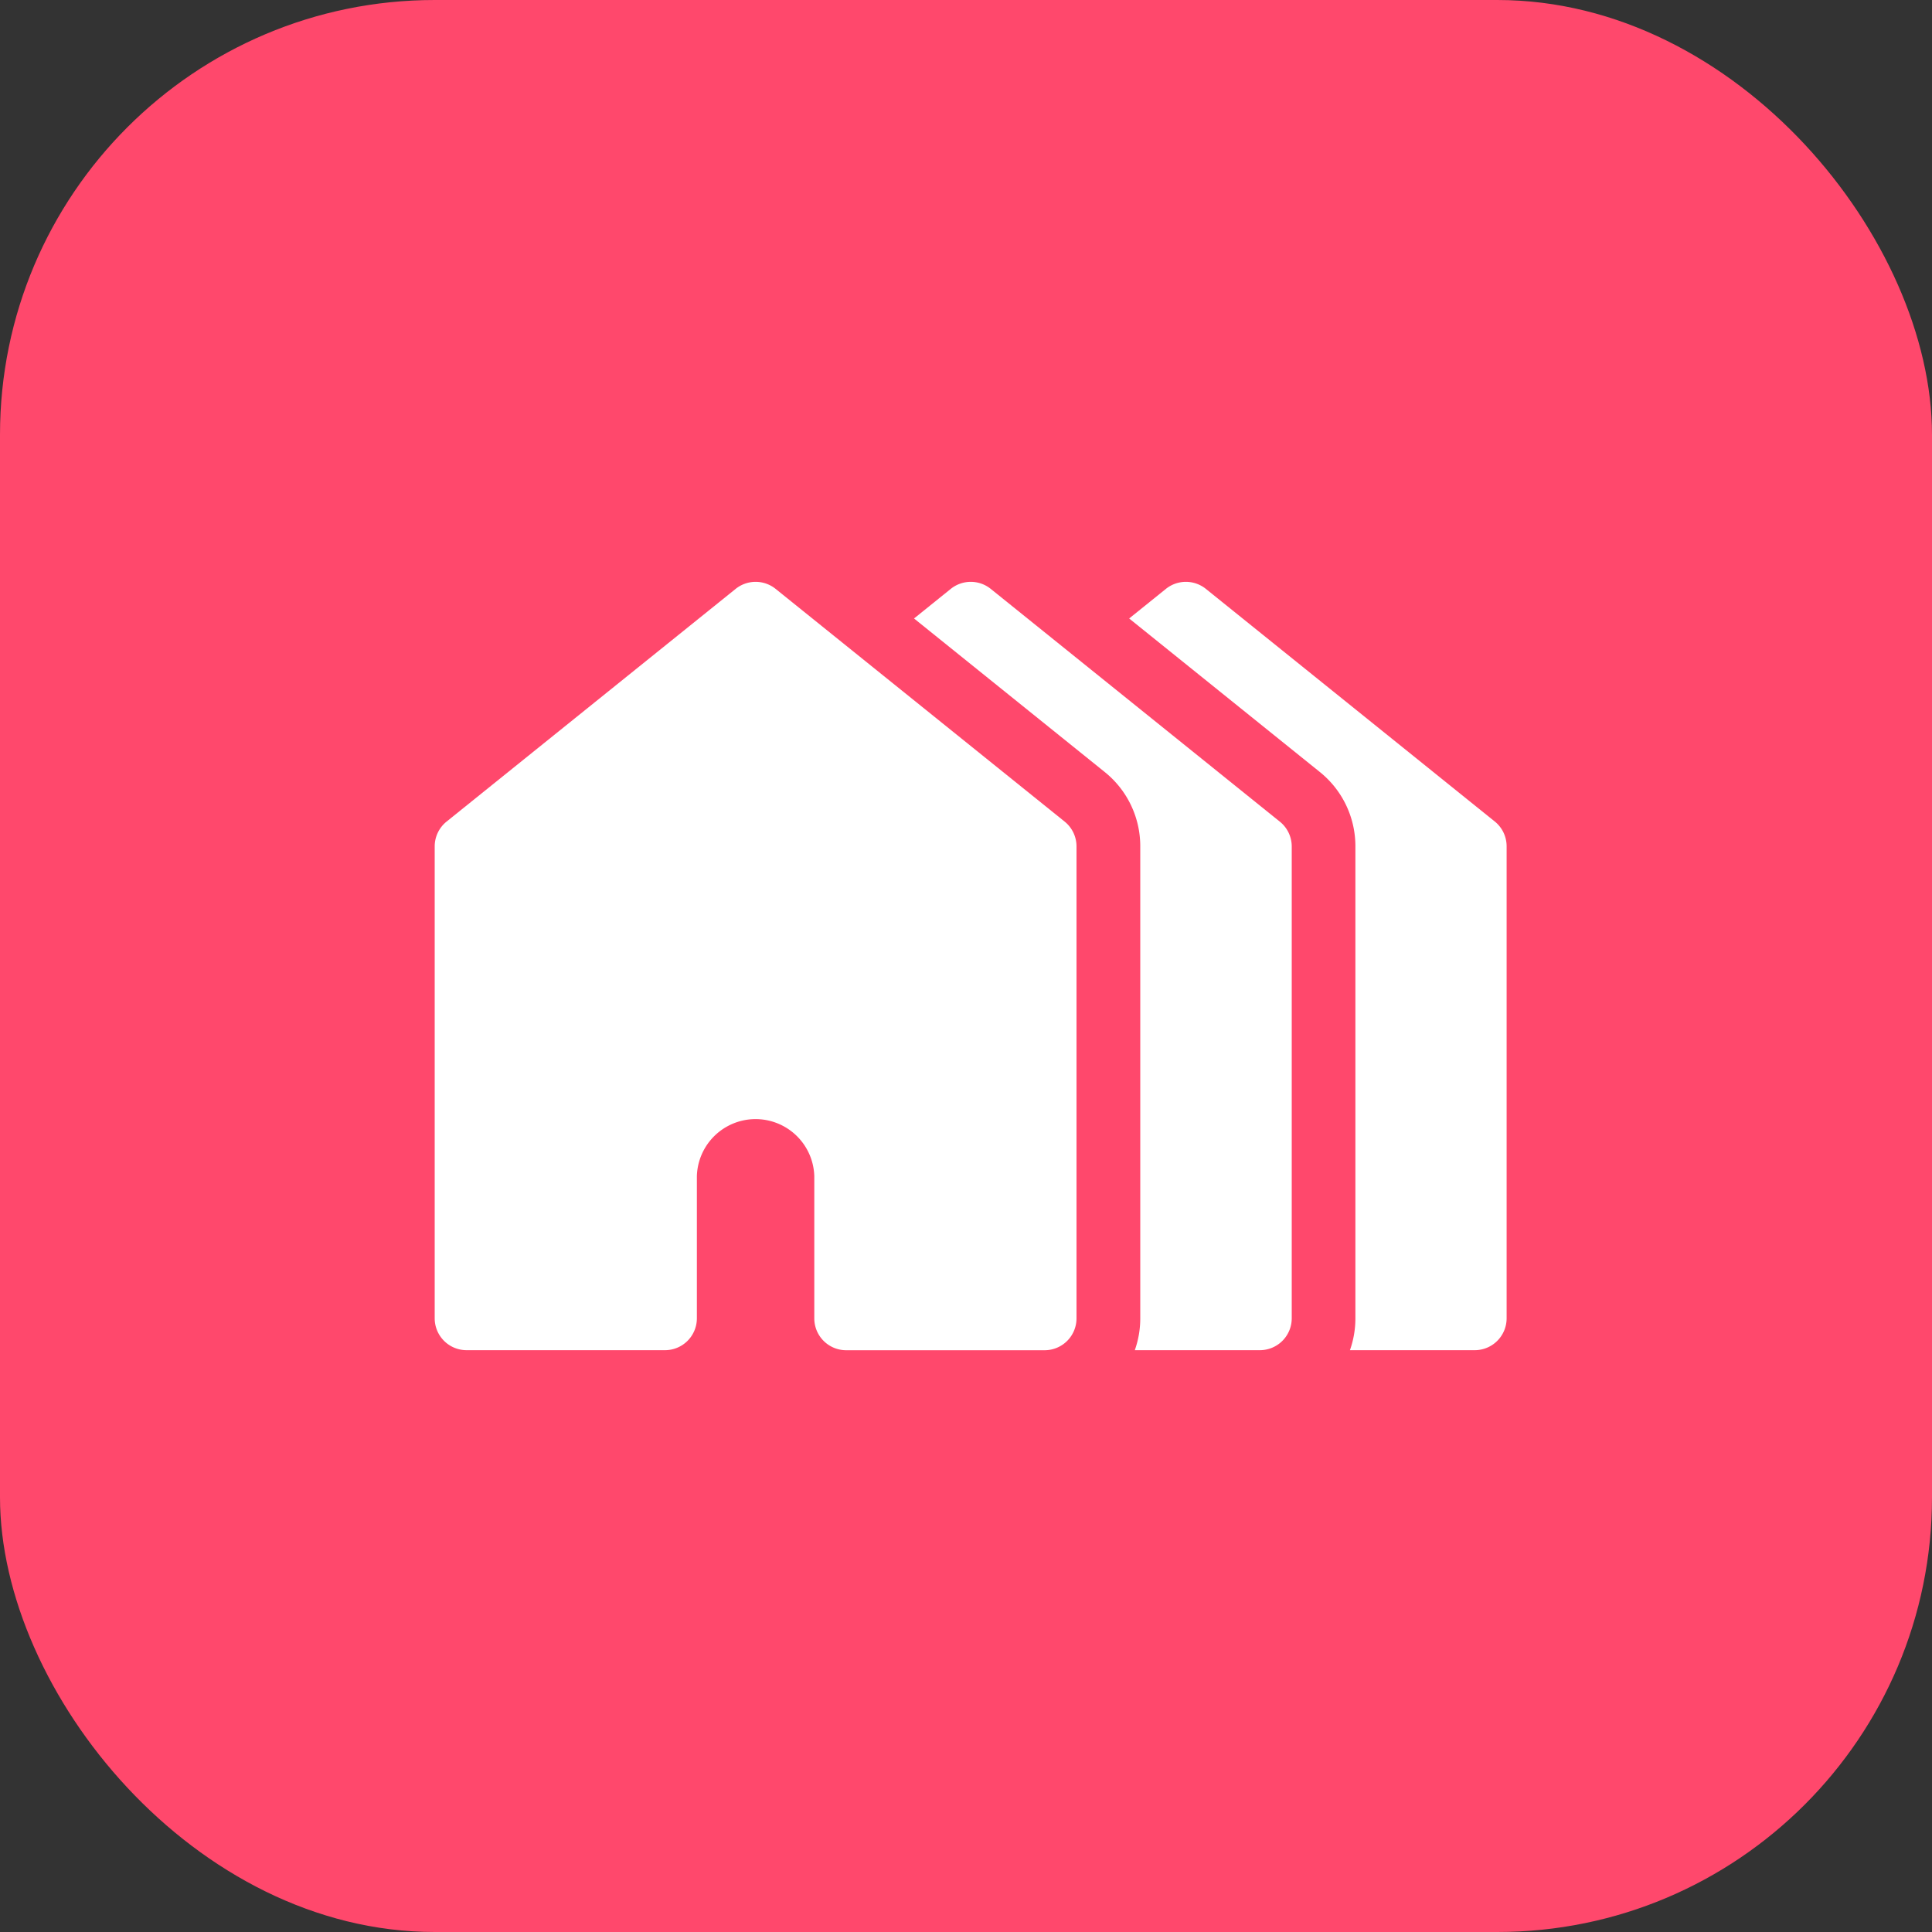
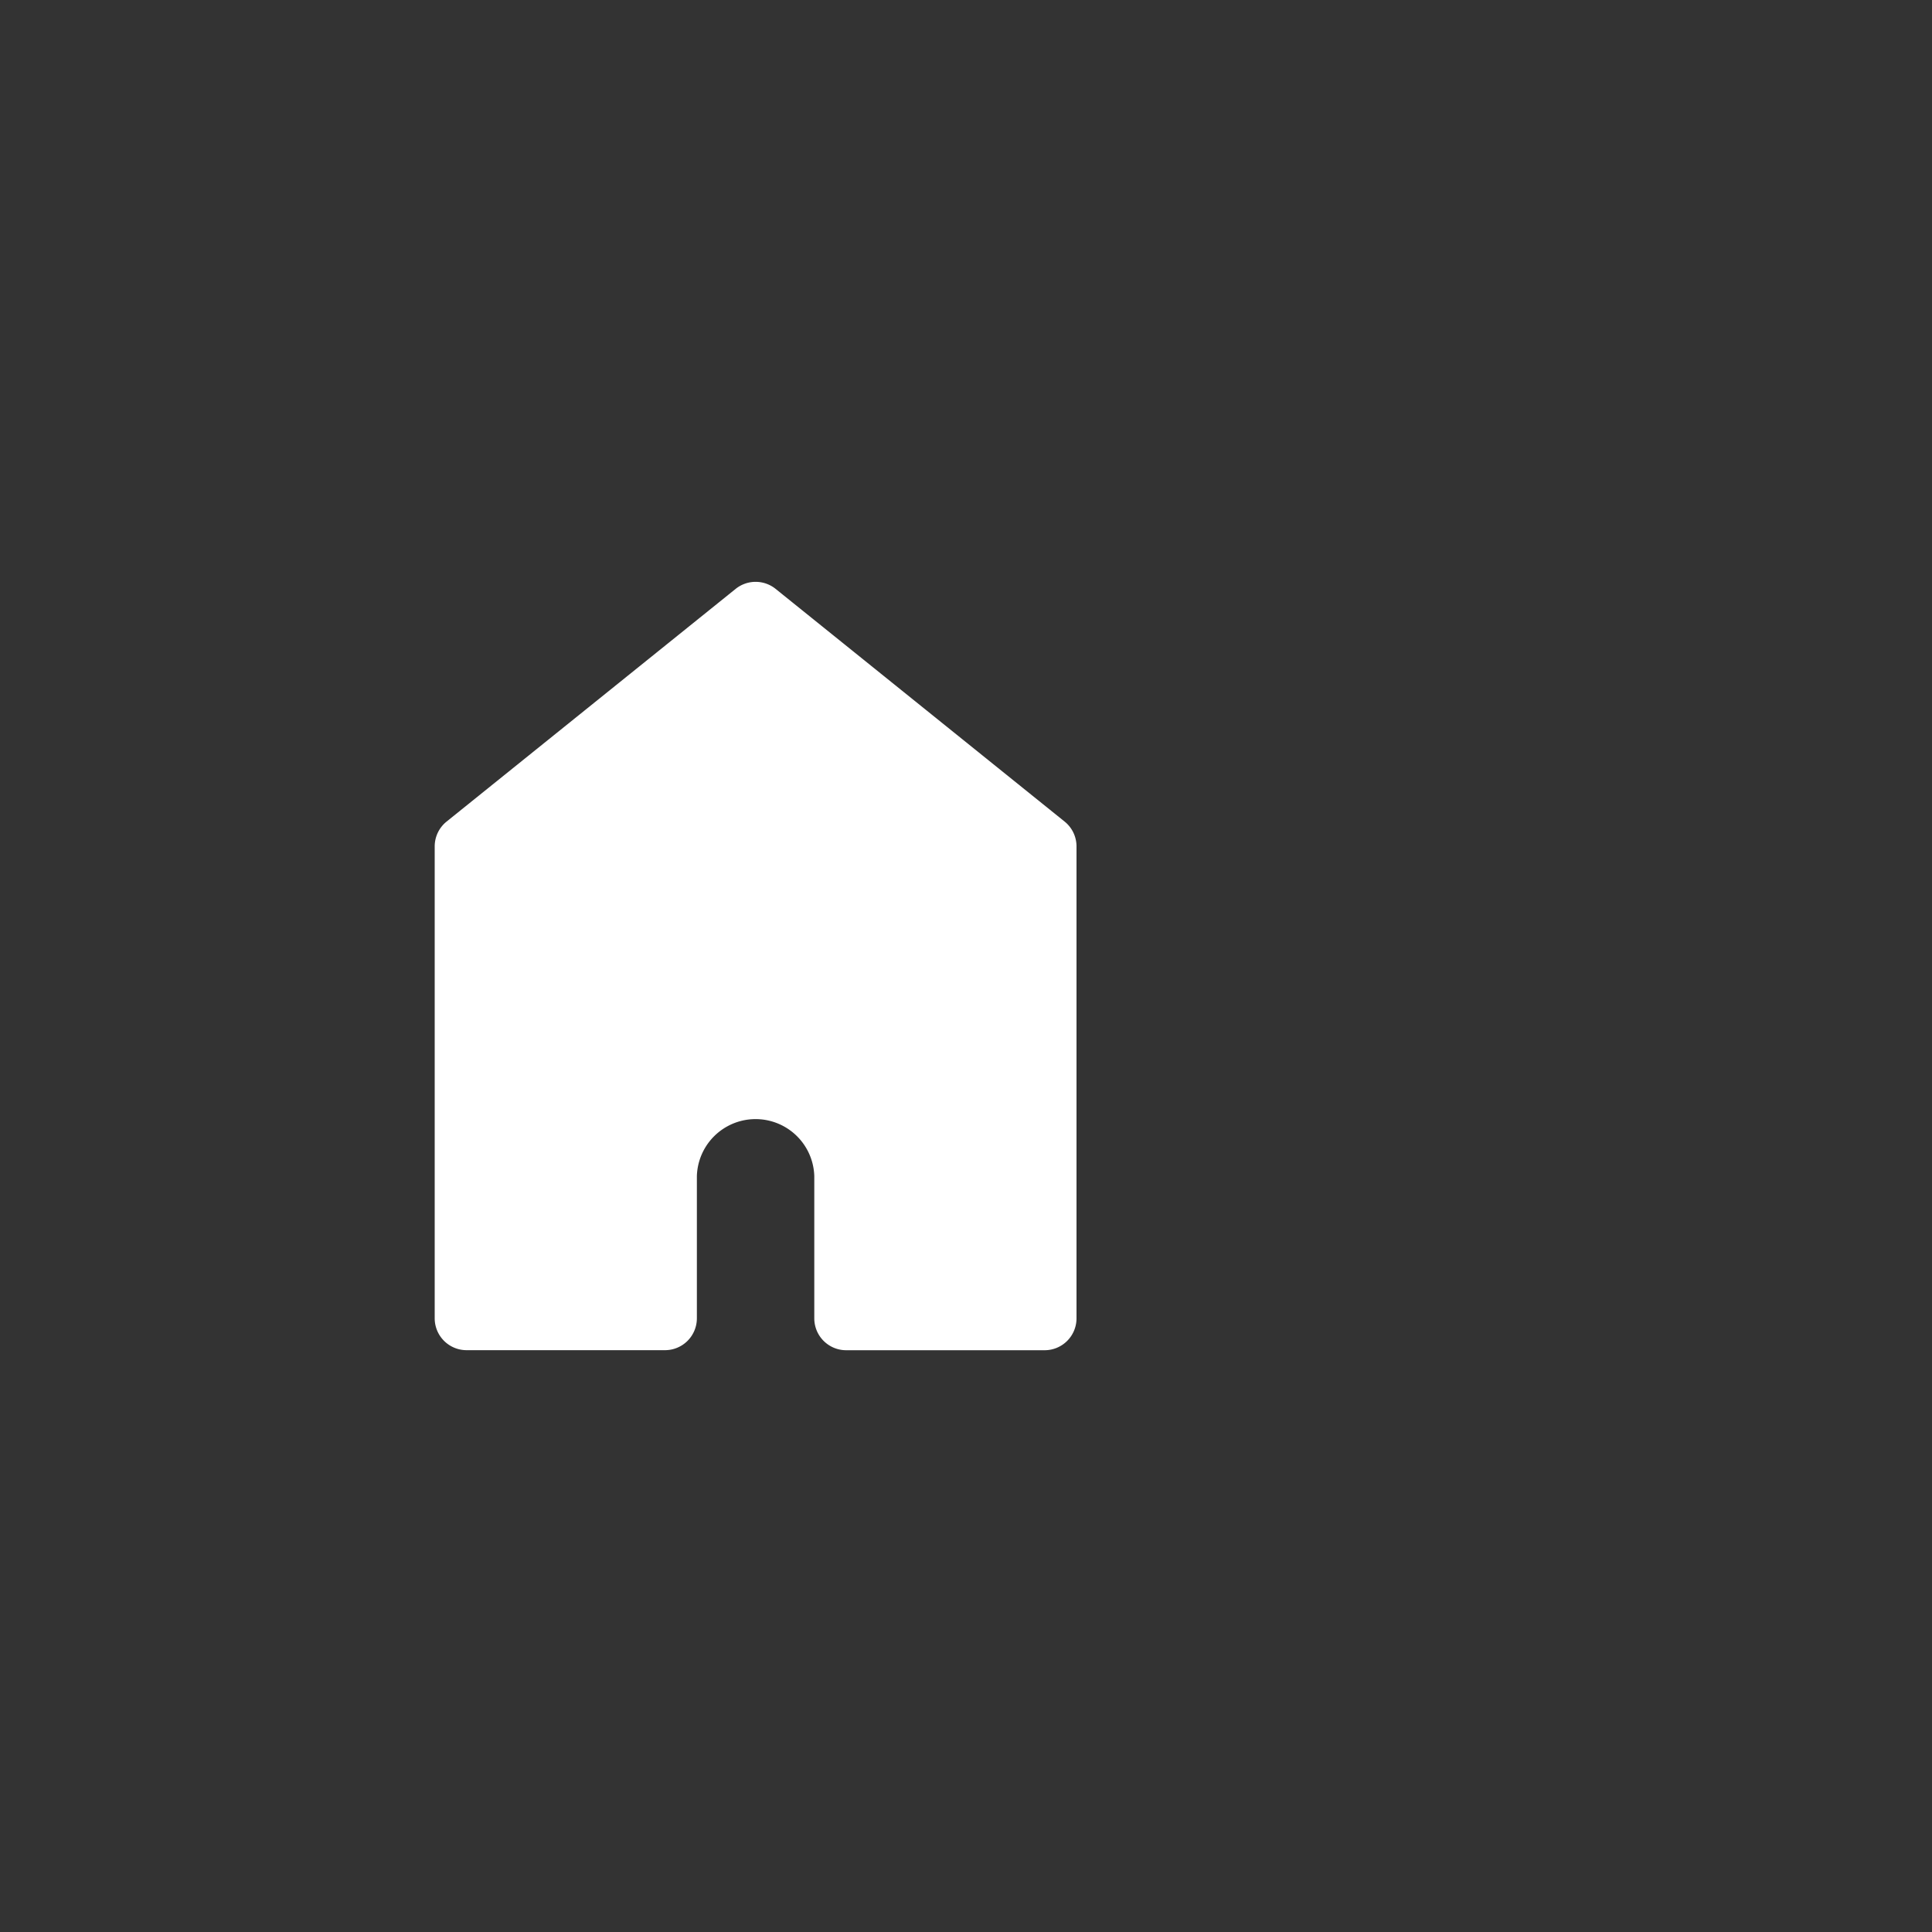
<svg xmlns="http://www.w3.org/2000/svg" width="40" height="40" viewBox="0 0 40 40">
  <rect x="0" y="0" width="40" height="40" fill="#333333" stroke="none" />
  <g data-name="icon 1">
    <g data-name="Сгруппировать 18010" transform="translate(-427 -2505)">
-       <rect data-name="Прямоугольник 14317" width="40" height="40" rx="9" transform="translate(427 2505)" style="fill:#ff486c" />
-     </g>
+       </g>
    <g data-name="Сгруппировать 61502">
      <g data-name="Сгруппировать 61501">
-         <path data-name="Контур 91533" d="m339.217 77.492-5.984-4.818a.66.66 0 0 0-.827 0l-.761.613 3.946 3.177a1.97 1.97 0 0 1 .738 1.542v9.77a1.97 1.97 0 0 1-.113.66h2.584a.66.66 0 0 0 .66-.66v-9.77a.66.66 0 0 0-.243-.514z" transform="translate(-308.267 -60.482)" style="fill:#fff" />
-       </g>
+         </g>
    </g>
    <g data-name="Сгруппировать 61504">
      <g data-name="Сгруппировать 61503">
-         <path data-name="Контур 91534" d="m236.473 77.492-5.984-4.818a.66.66 0 0 0-.827 0l-.761.613 3.946 3.177a1.97 1.97 0 0 1 .738 1.542v9.77a1.97 1.97 0 0 1-.113.66h2.589a.66.66 0 0 0 .66-.66v-9.77a.66.66 0 0 0-.248-.514z" transform="translate(-209.977 -60.482)" style="fill:#fff" />
-       </g>
+         </g>
    </g>
    <g data-name="Сгруппировать 61506">
      <g data-name="Сгруппировать 61505">
        <path data-name="Контур 91535" d="m13.042 77.492-5.984-4.818a.66.66 0 0 0-.827 0L.246 77.492a.66.66 0 0 0-.246.514v9.77a.66.66 0 0 0 .66.66h4.108a.66.66 0 0 0 .66-.66v-2.943a1.216 1.216 0 0 1 2.431 0v2.944a.66.66 0 0 0 .66.66h4.109a.66.66 0 0 0 .66-.66v-9.77a.66.66 0 0 0-.246-.515z" transform="translate(9 -60.482)" style="fill:#fff" />
      </g>
    </g>
  </g>
</svg>